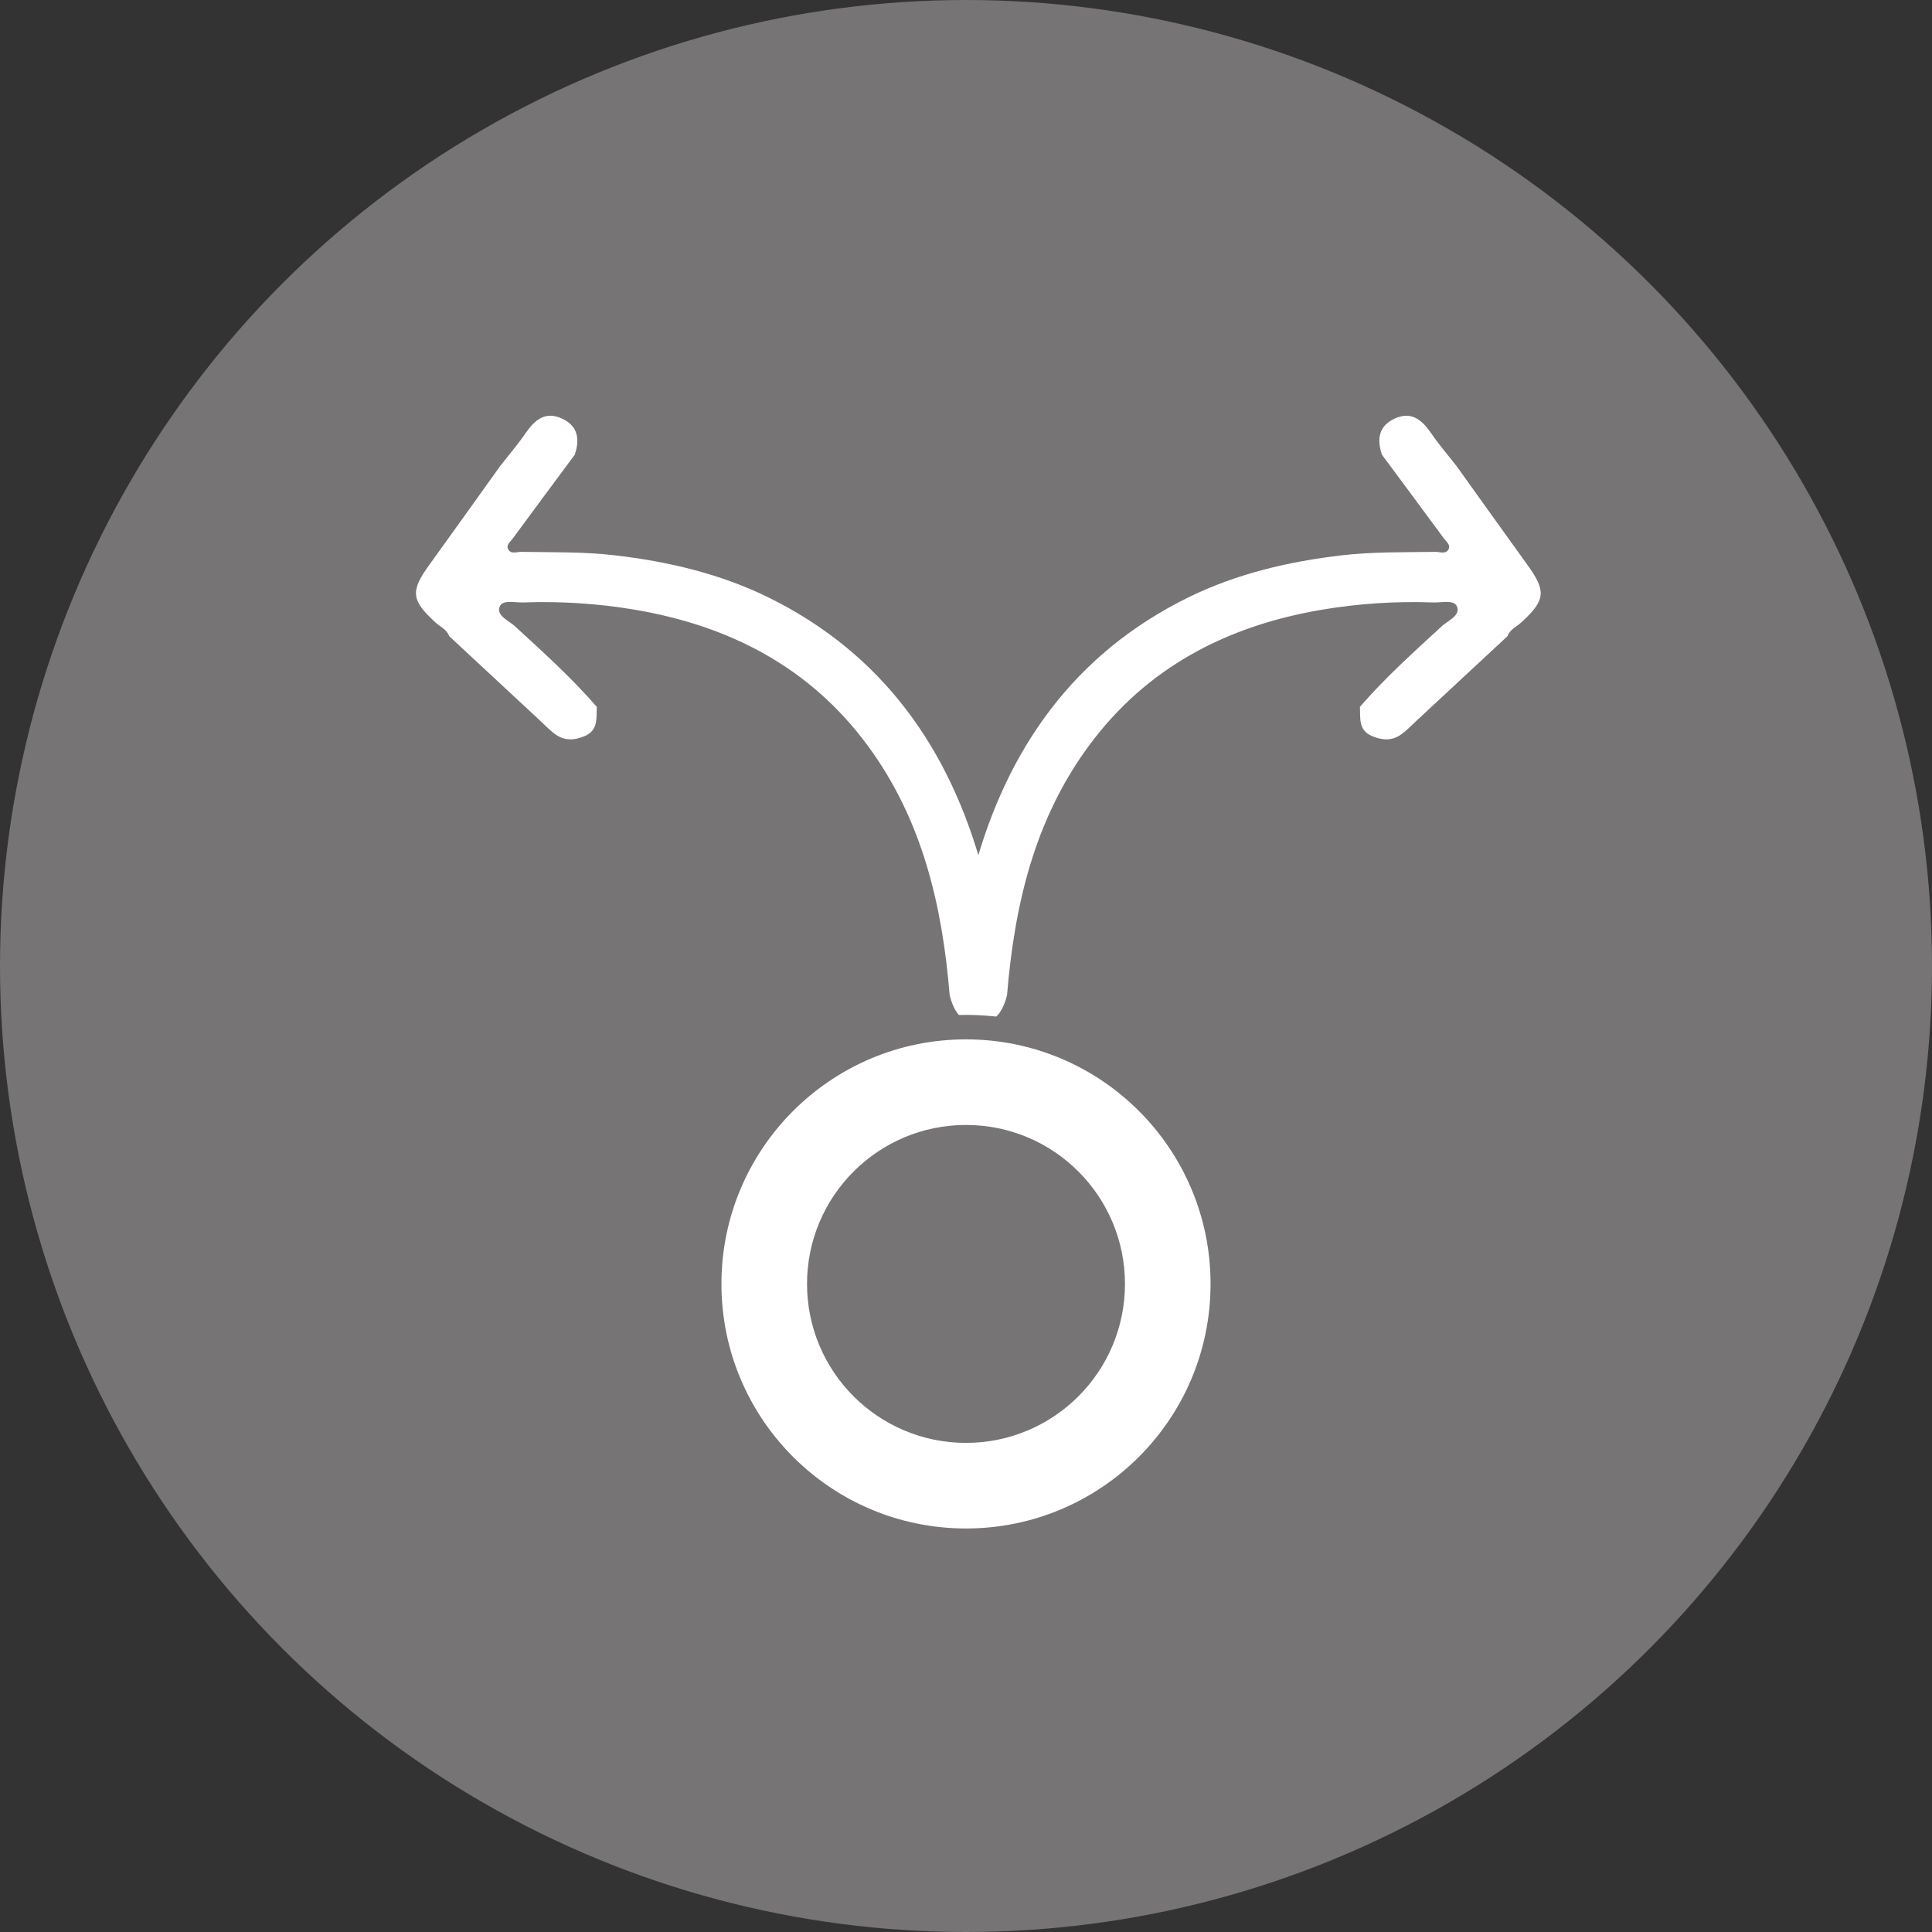
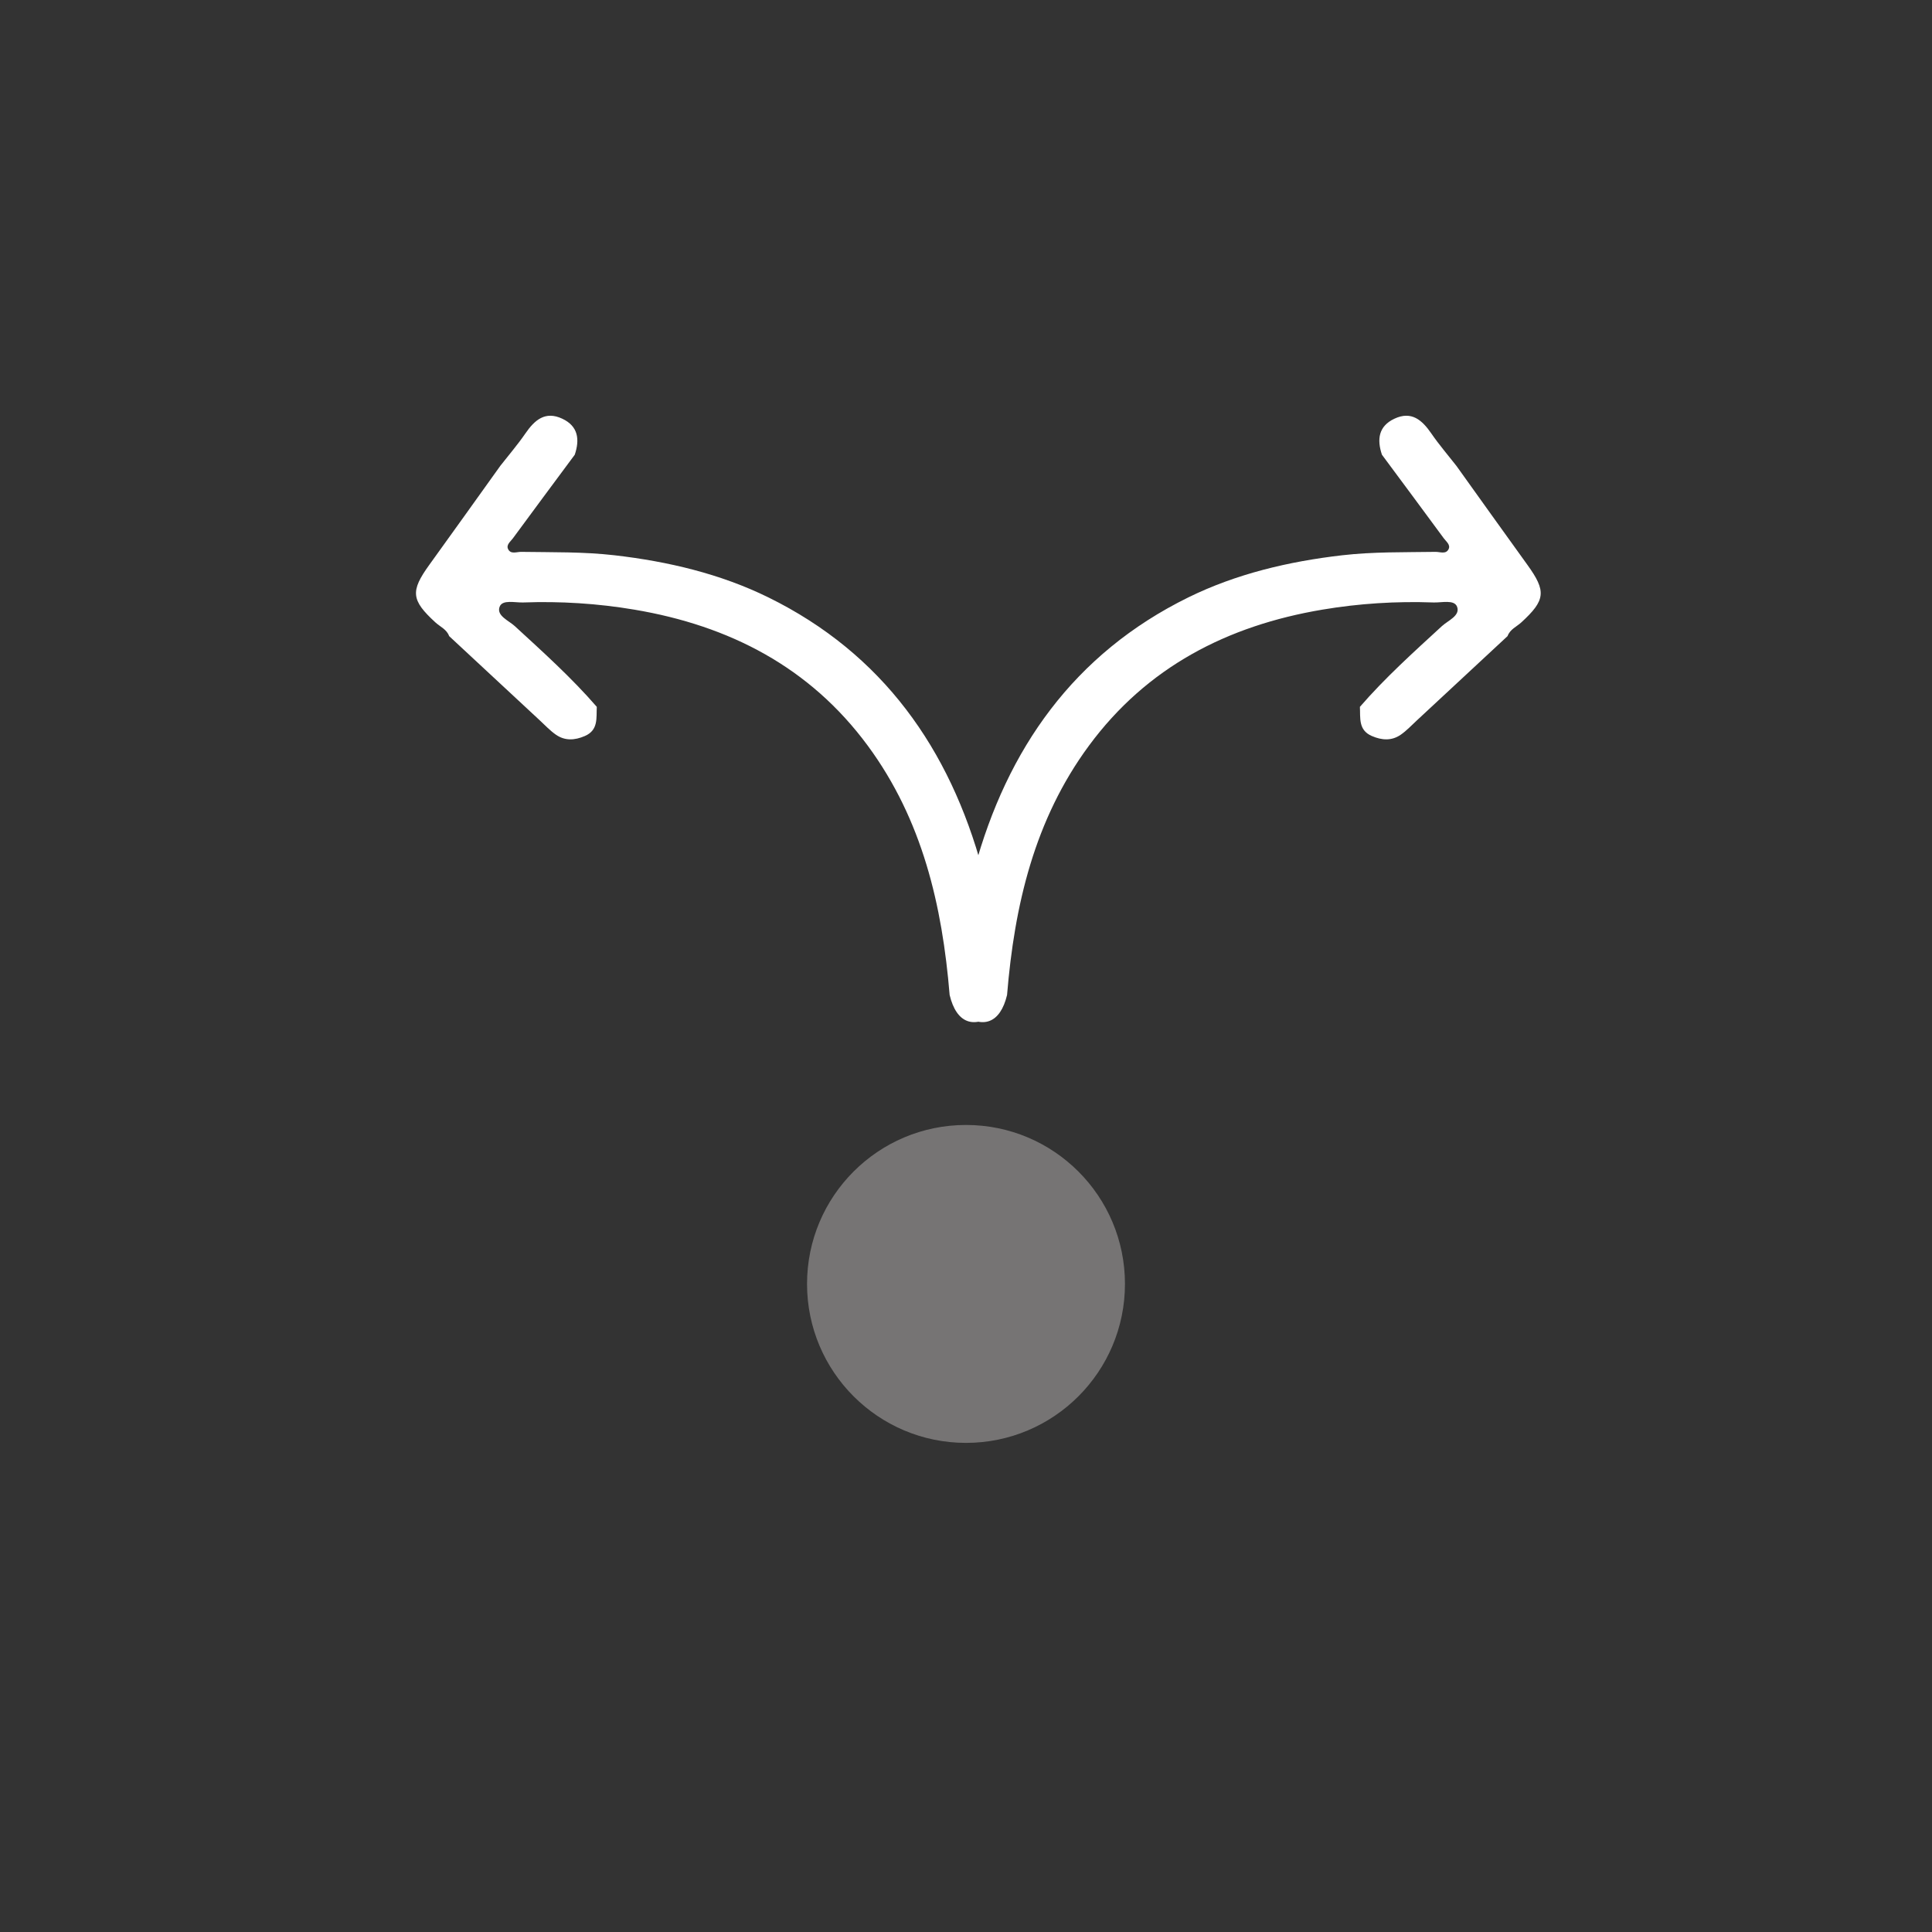
<svg xmlns="http://www.w3.org/2000/svg" xmlns:ns1="http://www.bohemiancoding.com/sketch/ns" width="79px" height="79px" viewBox="0 0 79 79" version="1.1">
  <rect x="0" y="0" width="79" height="79" fill="#333333" stroke="none" />
  <title>Oval 20 Copy + Fill 1</title>
  <desc>Created with Sketch.</desc>
  <defs />
  <g id="Page-1" stroke="none" stroke-width="1" fill="none" fill-rule="evenodd" ns1:type="MSPage">
    <g id="Home---Desktop-Copy-2" ns1:type="MSArtboardGroup" transform="translate(-441, -2789)">
      <g id="Group" ns1:type="MSLayerGroup" transform="translate(97, 2493)">
        <g transform="translate(0, 76)" id="Oval-20-Copy-+-Fill-1" ns1:type="MSShapeGroup">
          <g transform="translate(344, 220)">
-             <circle id="Oval-20-Copy" fill="#767474" cx="39.5" cy="39.5" r="39.5" />
            <g id="Fill-1-+-Fill-1-Copy-2-+-Oval-24-+-Oval-25" transform="translate(17, 17)">
              <g id="Fill-1-+-Fill-1-Copy-2" fill="#FFFFFF">
                <path d="M22.083,23.101 C22.237,21.568 22.435,20.039 22.838,18.552 C24.177,13.618 26.919,9.726 31.588,7.429 C33.545,6.467 35.686,5.959 37.876,5.706 C39.151,5.559 40.424,5.586 41.7,5.566 C41.881,5.563 42.123,5.677 42.233,5.455 C42.322,5.276 42.133,5.143 42.038,5.013 C41.199,3.87 40.352,2.733 39.508,1.594 C39.299,0.972 39.365,0.427 40.018,0.121 C40.719,-0.208 41.152,0.178 41.531,0.73 C41.845,1.187 42.21,1.61 42.552,2.048 C43.519,3.398 44.484,4.751 45.456,6.097 C46.235,7.176 46.198,7.54 45.209,8.448 C45.014,8.627 44.743,8.734 44.645,9.01 C43.41,10.158 42.175,11.306 40.94,12.454 C40.725,12.653 40.522,12.871 40.284,13.038 C39.911,13.3 39.507,13.274 39.096,13.096 C38.535,12.854 38.631,12.357 38.607,11.903 C39.637,10.714 40.804,9.665 41.96,8.602 C42.209,8.373 42.722,8.175 42.579,7.807 C42.462,7.507 41.954,7.647 41.618,7.635 C40.093,7.58 38.574,7.675 37.069,7.929 C33.186,8.583 29.896,10.277 27.525,13.494 C25.296,16.518 24.48,20.022 24.179,23.685 C23.901,24.846 23.179,25.116 22.253,24.404 C21.88,24.009 22.037,23.558 22.083,23.101 Z" id="Fill-1" />
                <path d="M0.253,24.404 C-0.12,24.009 0.037,23.558 0.083,23.101 C0.237,21.568 0.435,20.039 0.838,18.552 C2.177,13.618 4.919,9.726 9.588,7.429 C11.545,6.467 13.686,5.959 15.876,5.706 C17.151,5.559 18.424,5.586 19.7,5.566 C19.881,5.563 20.123,5.677 20.233,5.455 C20.322,5.276 20.133,5.143 20.038,5.013 C19.199,3.87 18.352,2.733 17.508,1.594 C17.299,0.972 17.365,0.427 18.018,0.121 C18.719,-0.208 19.152,0.178 19.531,0.73 C19.845,1.187 20.21,1.61 20.552,2.048 C21.519,3.398 22.484,4.751 23.456,6.097 C24.235,7.176 24.198,7.54 23.209,8.448 C23.014,8.627 22.743,8.734 22.645,9.01 C21.41,10.158 20.175,11.306 18.94,12.454 C18.725,12.653 18.522,12.871 18.284,13.038 C17.911,13.3 17.507,13.274 17.096,13.096 C16.535,12.854 16.631,12.357 16.607,11.903 C17.637,10.714 18.804,9.665 19.96,8.602 C20.209,8.373 20.722,8.175 20.579,7.807 C20.462,7.507 19.954,7.647 19.618,7.635 C18.093,7.58 16.574,7.675 15.069,7.929 C11.186,8.583 7.896,10.277 5.525,13.494 C3.296,16.518 2.48,20.022 2.179,23.685 C1.901,24.846 1.179,25.116 0.253,24.404" id="Fill-1-Copy-2" transform="translate(12.005, 12.398) scale(-1, 1) translate(-12.005, -12.398) " />
              </g>
              <g id="Oval-24-+-Oval-25" transform="translate(12, 25)">
-                 <circle id="Oval-24" stroke="#767474" fill="#FFFFFF" cx="10.5" cy="10.5" r="10.5" />
                <circle id="Oval-25" fill="#767474" cx="10.5" cy="10.5" r="6.5" />
              </g>
            </g>
          </g>
        </g>
      </g>
    </g>
  </g>
</svg>